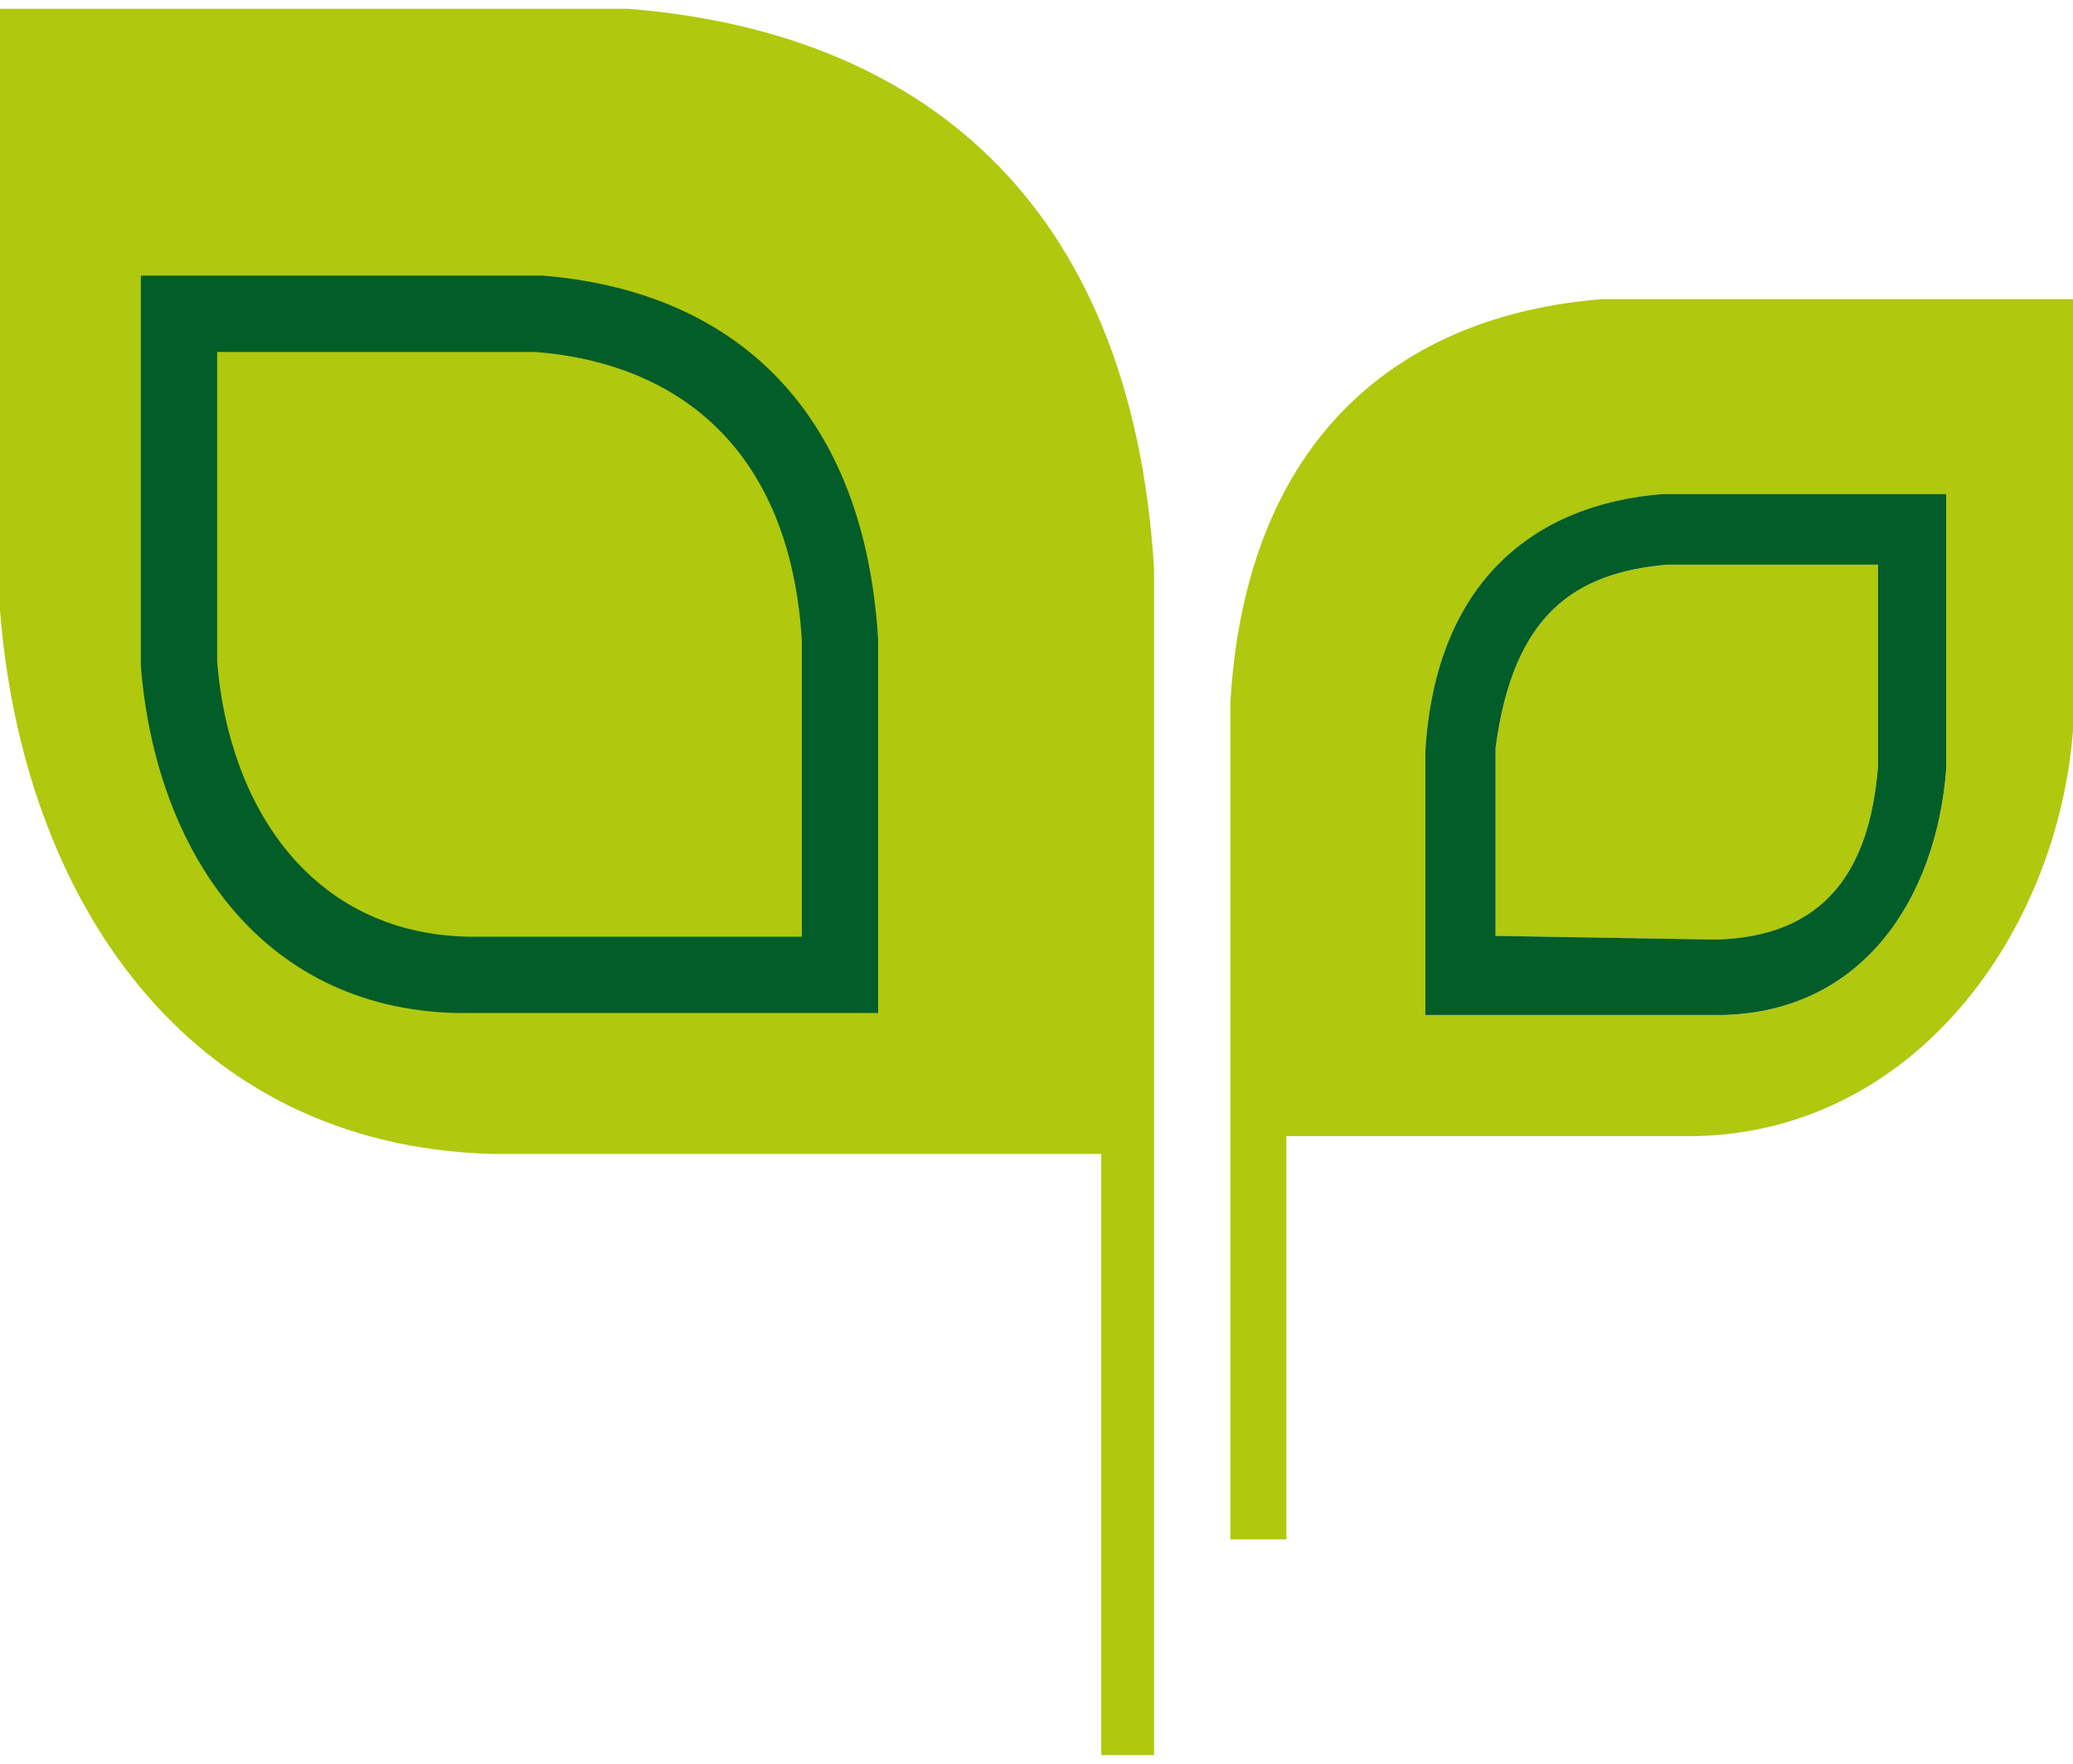
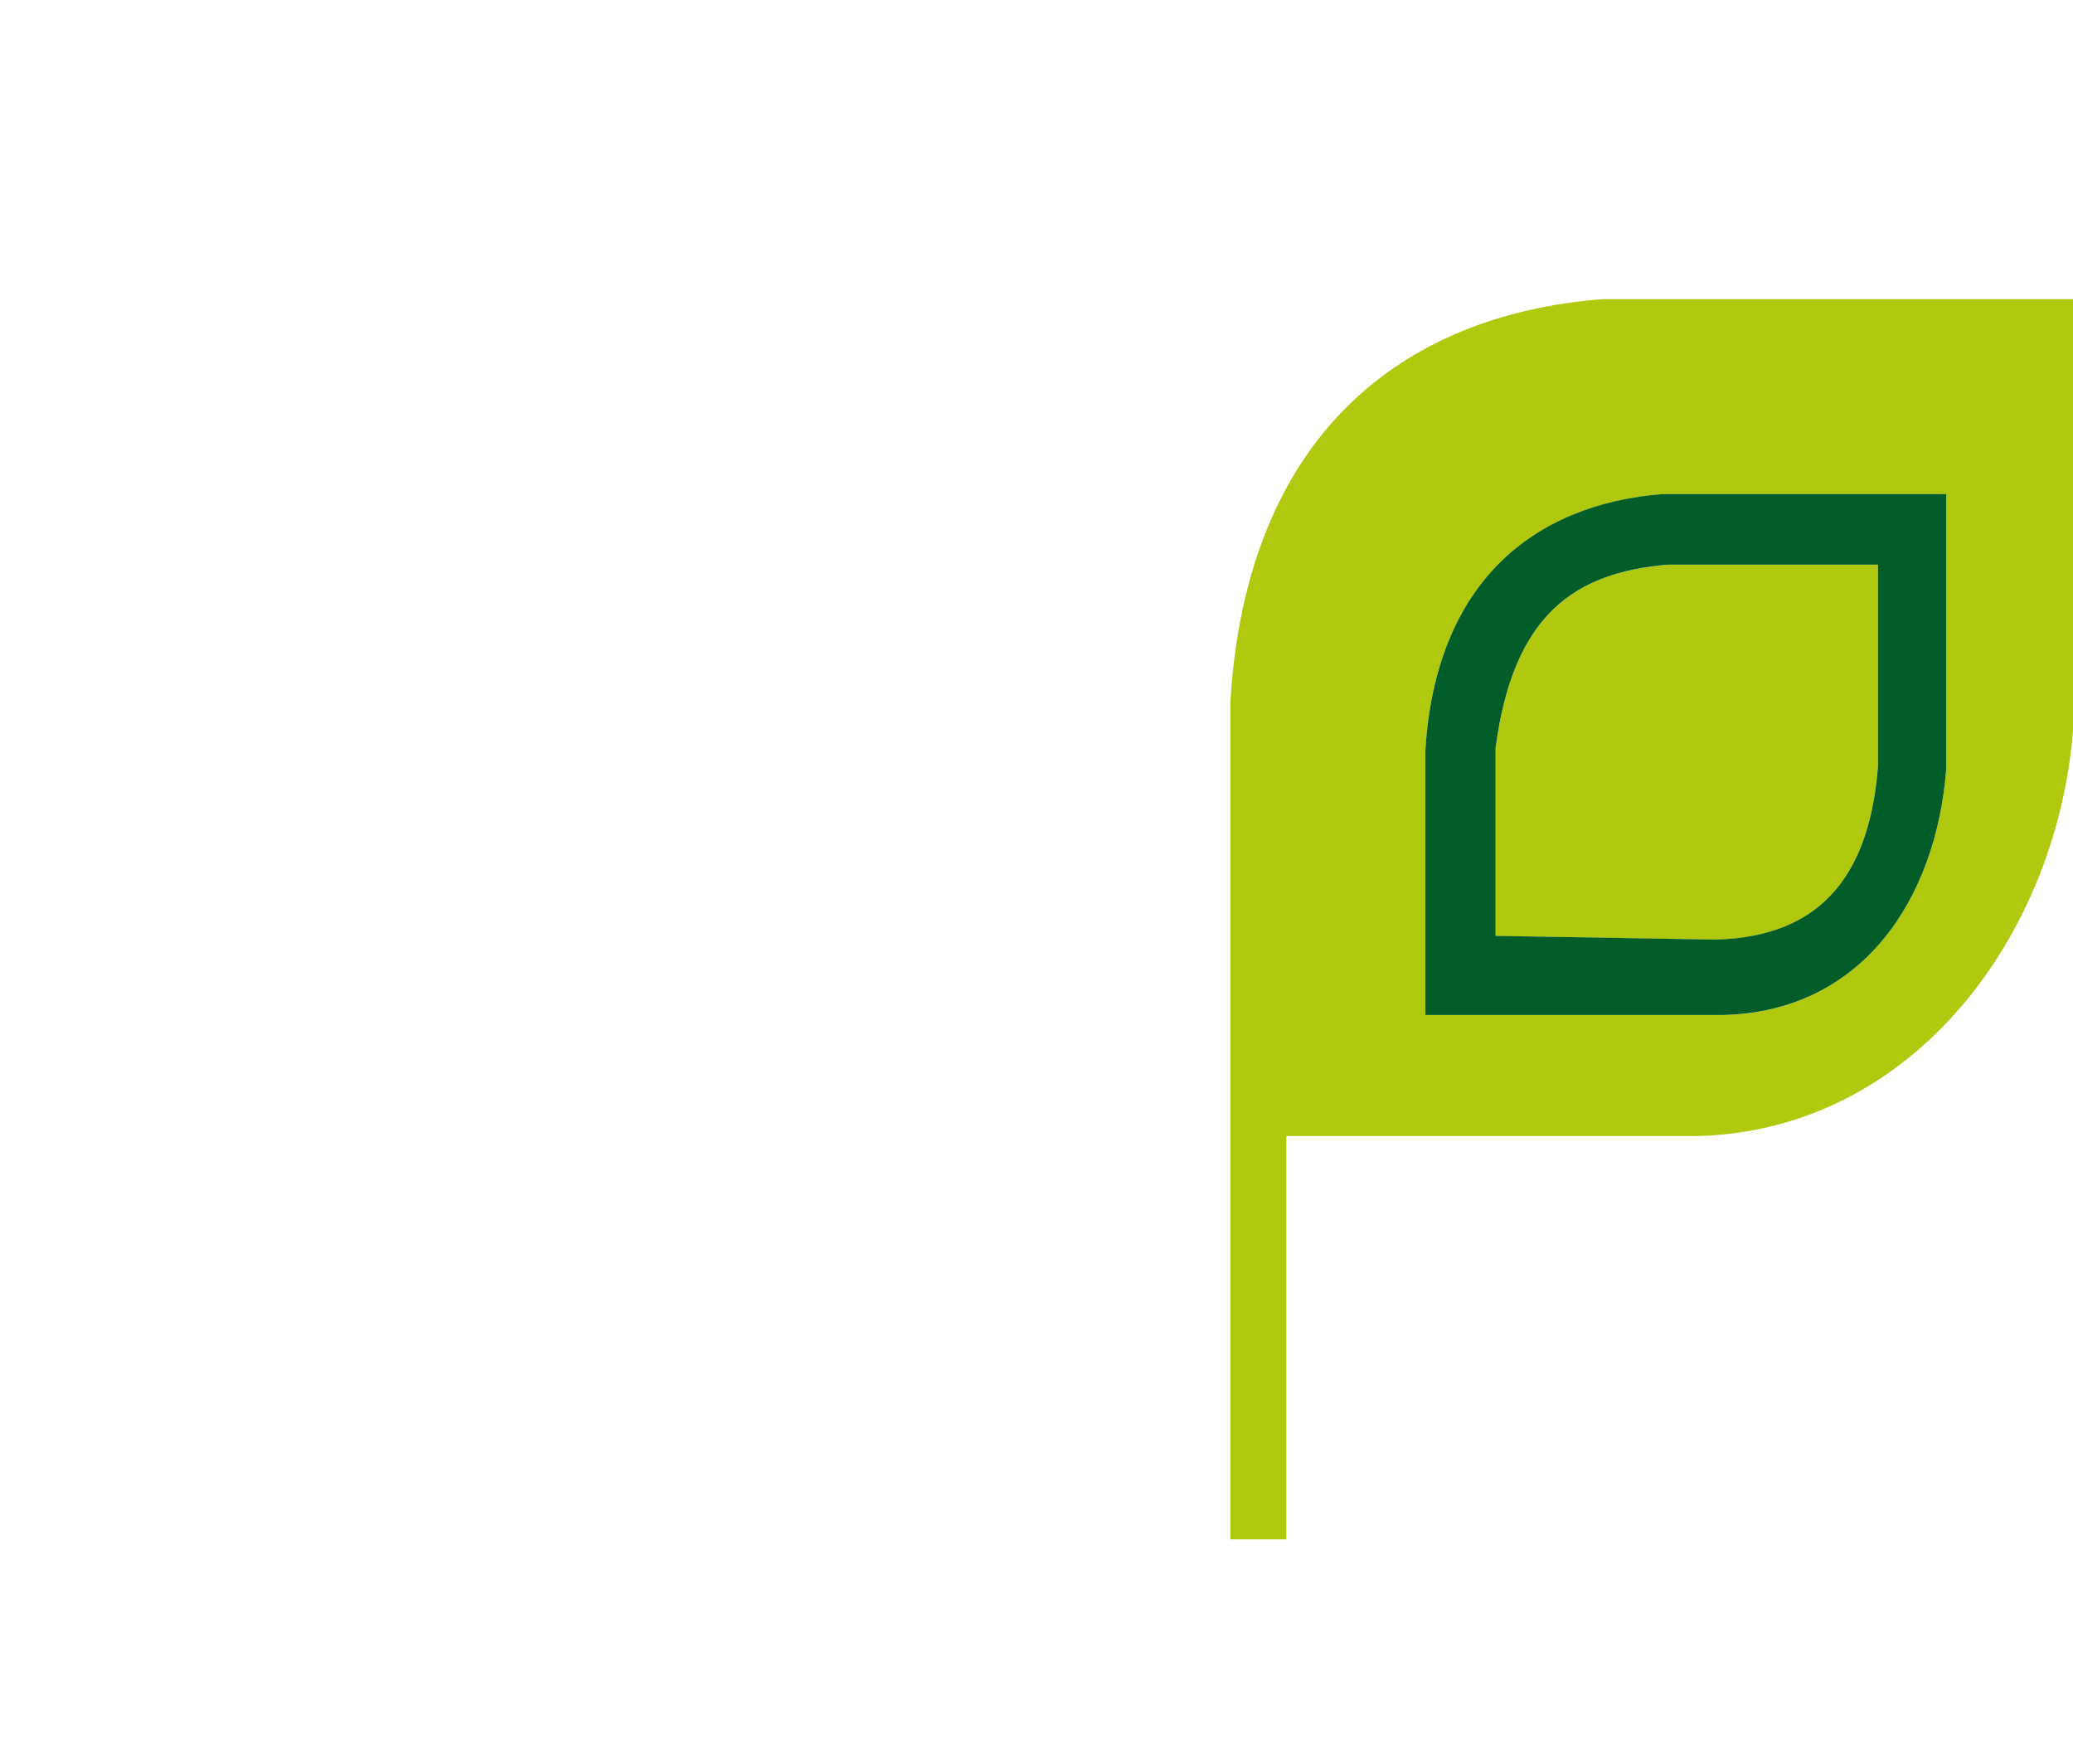
<svg xmlns="http://www.w3.org/2000/svg" width="67" height="57" viewBox="0 0 67 57" fill="none">
-   <path fill-rule="evenodd" clip-rule="evenodd" d="M0 0.285H20.3C29.509 1.01 36.567 6.281 37.3 18.394V56.718H35.593V37.29H15.937C5.975 37.032 0.726 28.961 0 19.722V0.285Z" fill="#B0C80E" />
  <path fill-rule="evenodd" clip-rule="evenodd" d="M67 9.668H51.776C45.271 10.182 40.285 14.113 39.767 22.67V49.744H41.576V36.712H54.86C61.897 36.529 66.487 30.136 67 23.608V9.668ZM62.901 15.968H53.737C49.582 16.295 46.397 18.806 46.067 24.274V32.802H55.708C60.205 32.686 62.572 29.044 62.901 24.873V15.968ZM60.697 18.25V24.771C60.436 28.079 59.02 30.275 55.454 30.366L48.337 30.246V24.176C48.91 19.841 50.904 18.51 53.893 18.25H60.697Z" fill="#B0C80E" />
-   <path fill-rule="evenodd" clip-rule="evenodd" d="M4.552 8.906H17.521C23.403 9.37 27.913 12.925 28.381 20.664V32.735H14.733C8.367 32.571 5.016 27.414 4.552 21.511V8.906ZM7.018 11.373V21.369C7.387 26.049 10.044 30.138 15.092 30.269H25.916V20.696C25.544 14.559 21.968 11.741 17.303 11.373H7.018Z" fill="#025D28" />
  <path fill-rule="evenodd" clip-rule="evenodd" d="M62.901 15.965H53.738C49.583 16.292 46.397 18.804 46.067 24.271V32.799H55.709C60.205 32.683 62.573 29.041 62.901 24.871V15.965ZM60.697 18.247V24.769C60.437 28.076 59.02 30.272 55.454 30.363L48.337 30.243V24.173C48.91 19.838 50.904 18.508 53.893 18.247H60.697Z" fill="#025D28" />
</svg>